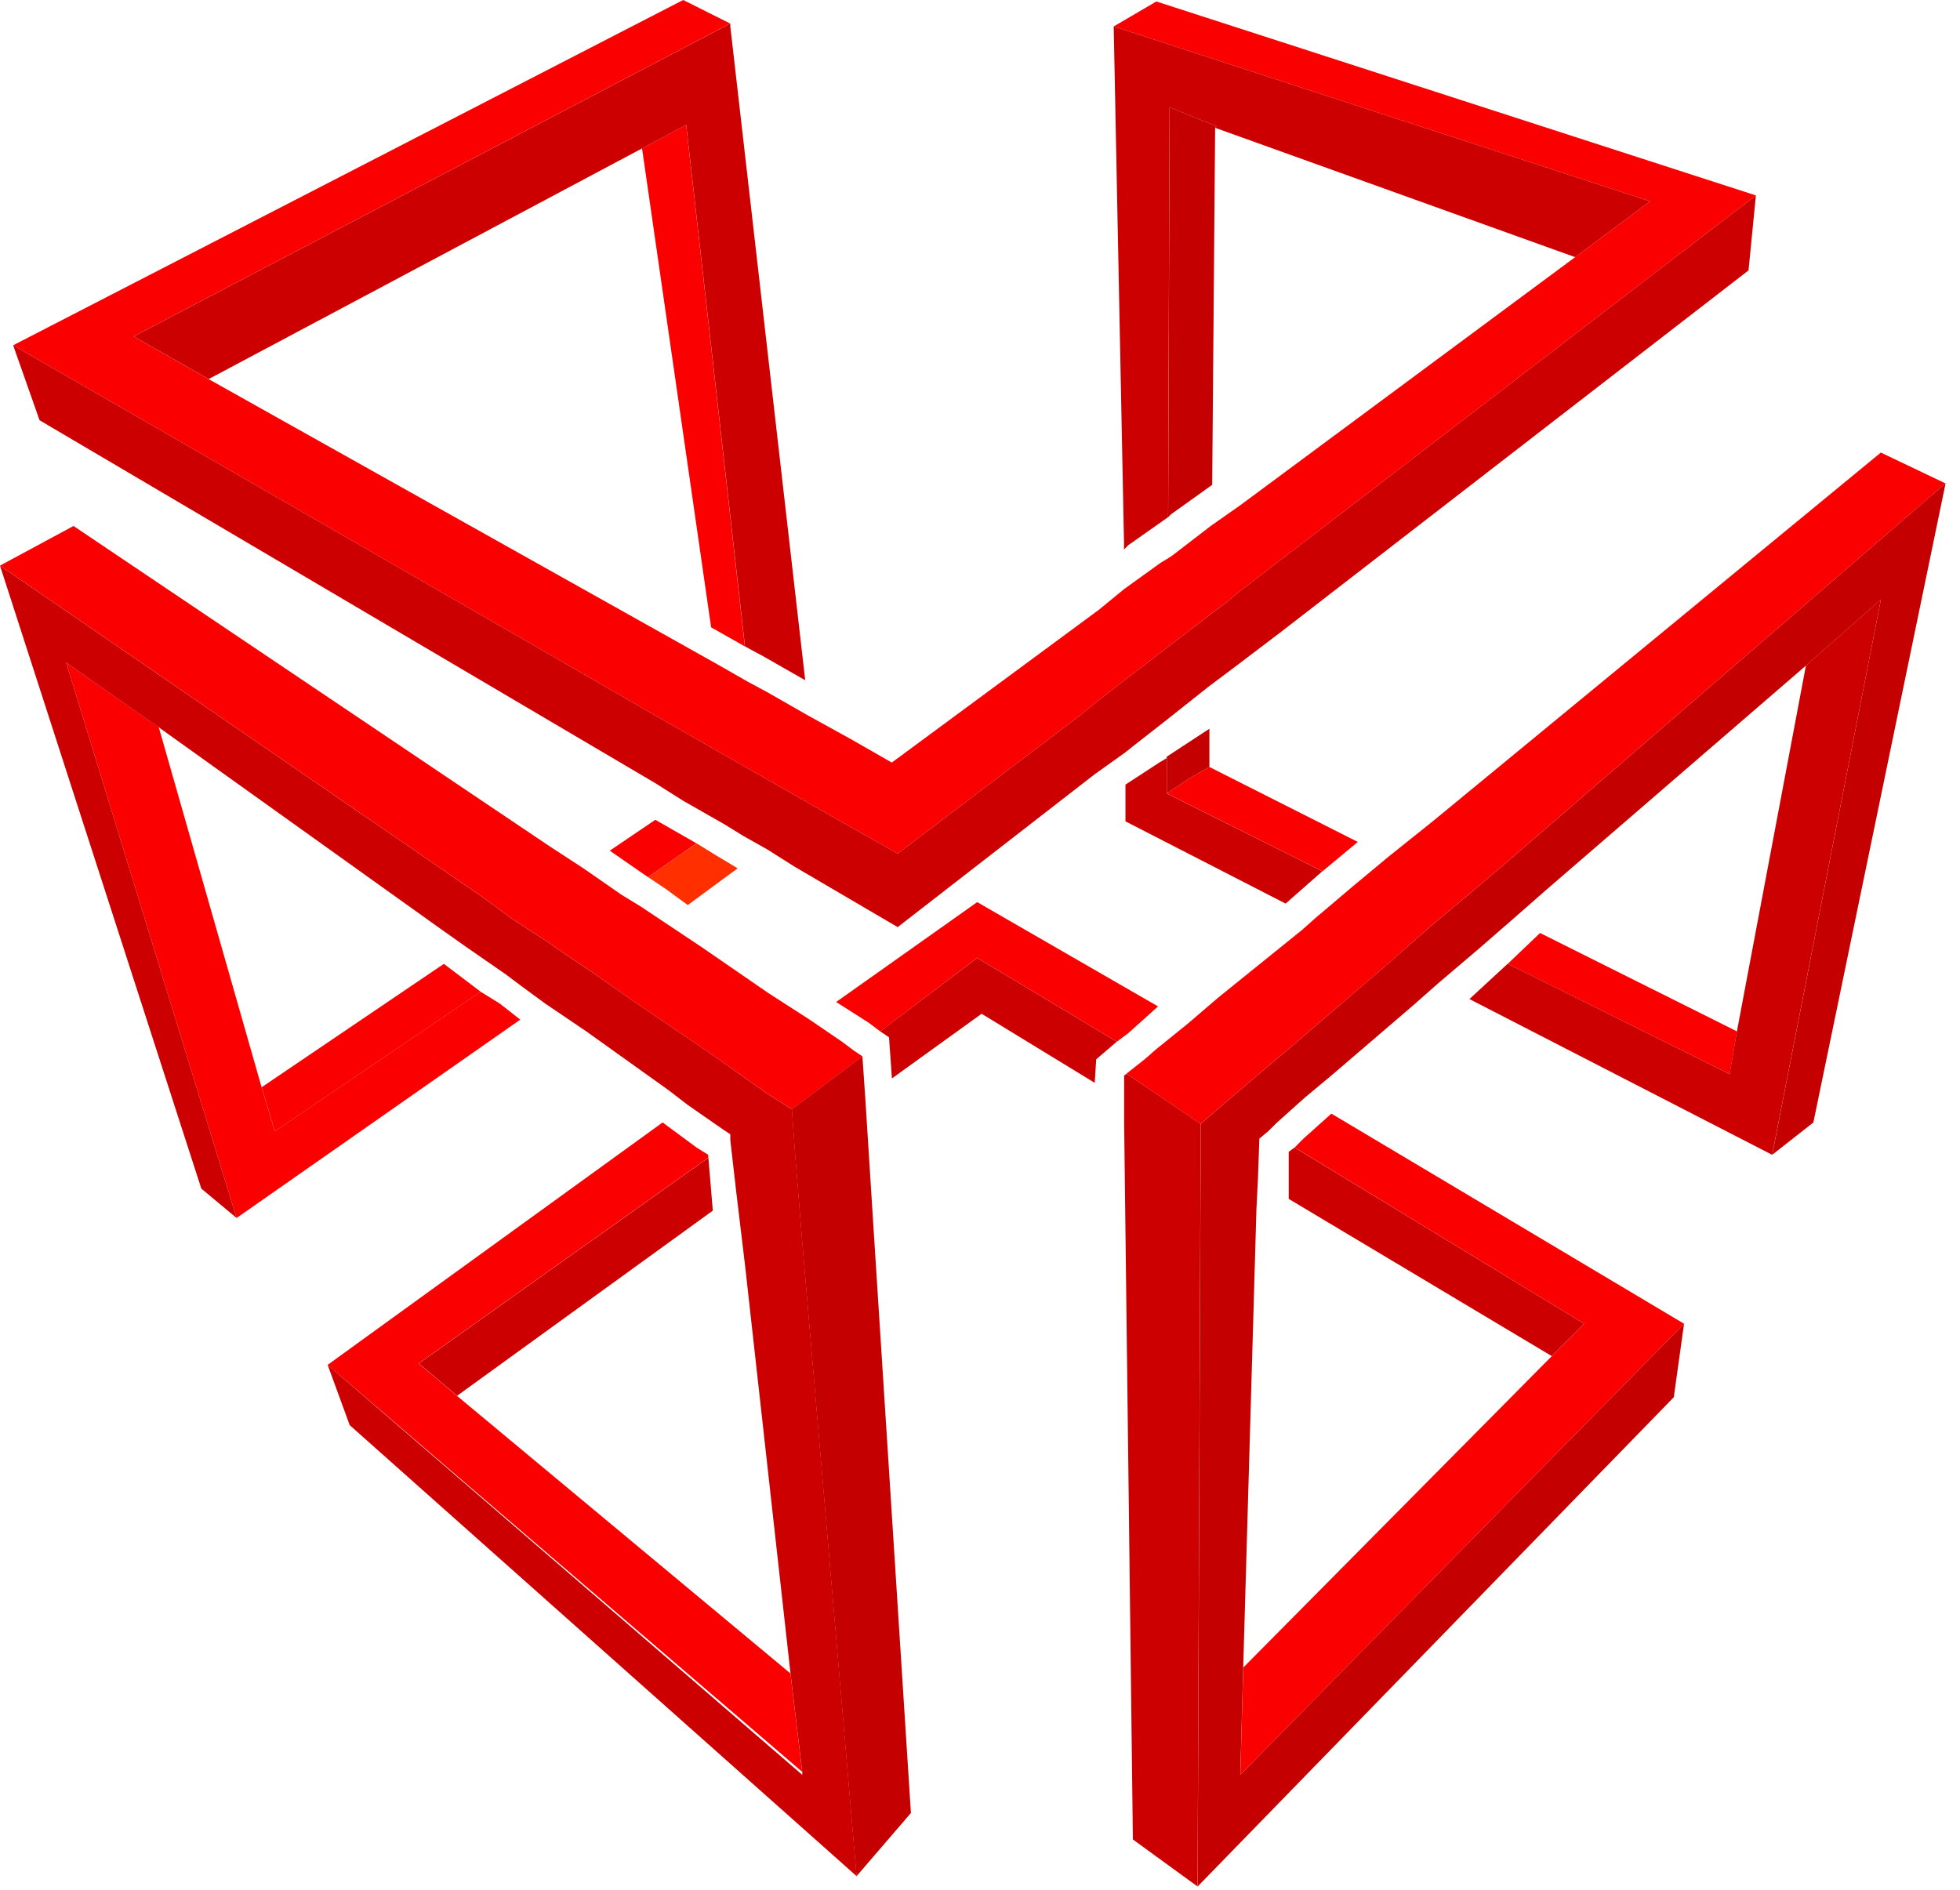
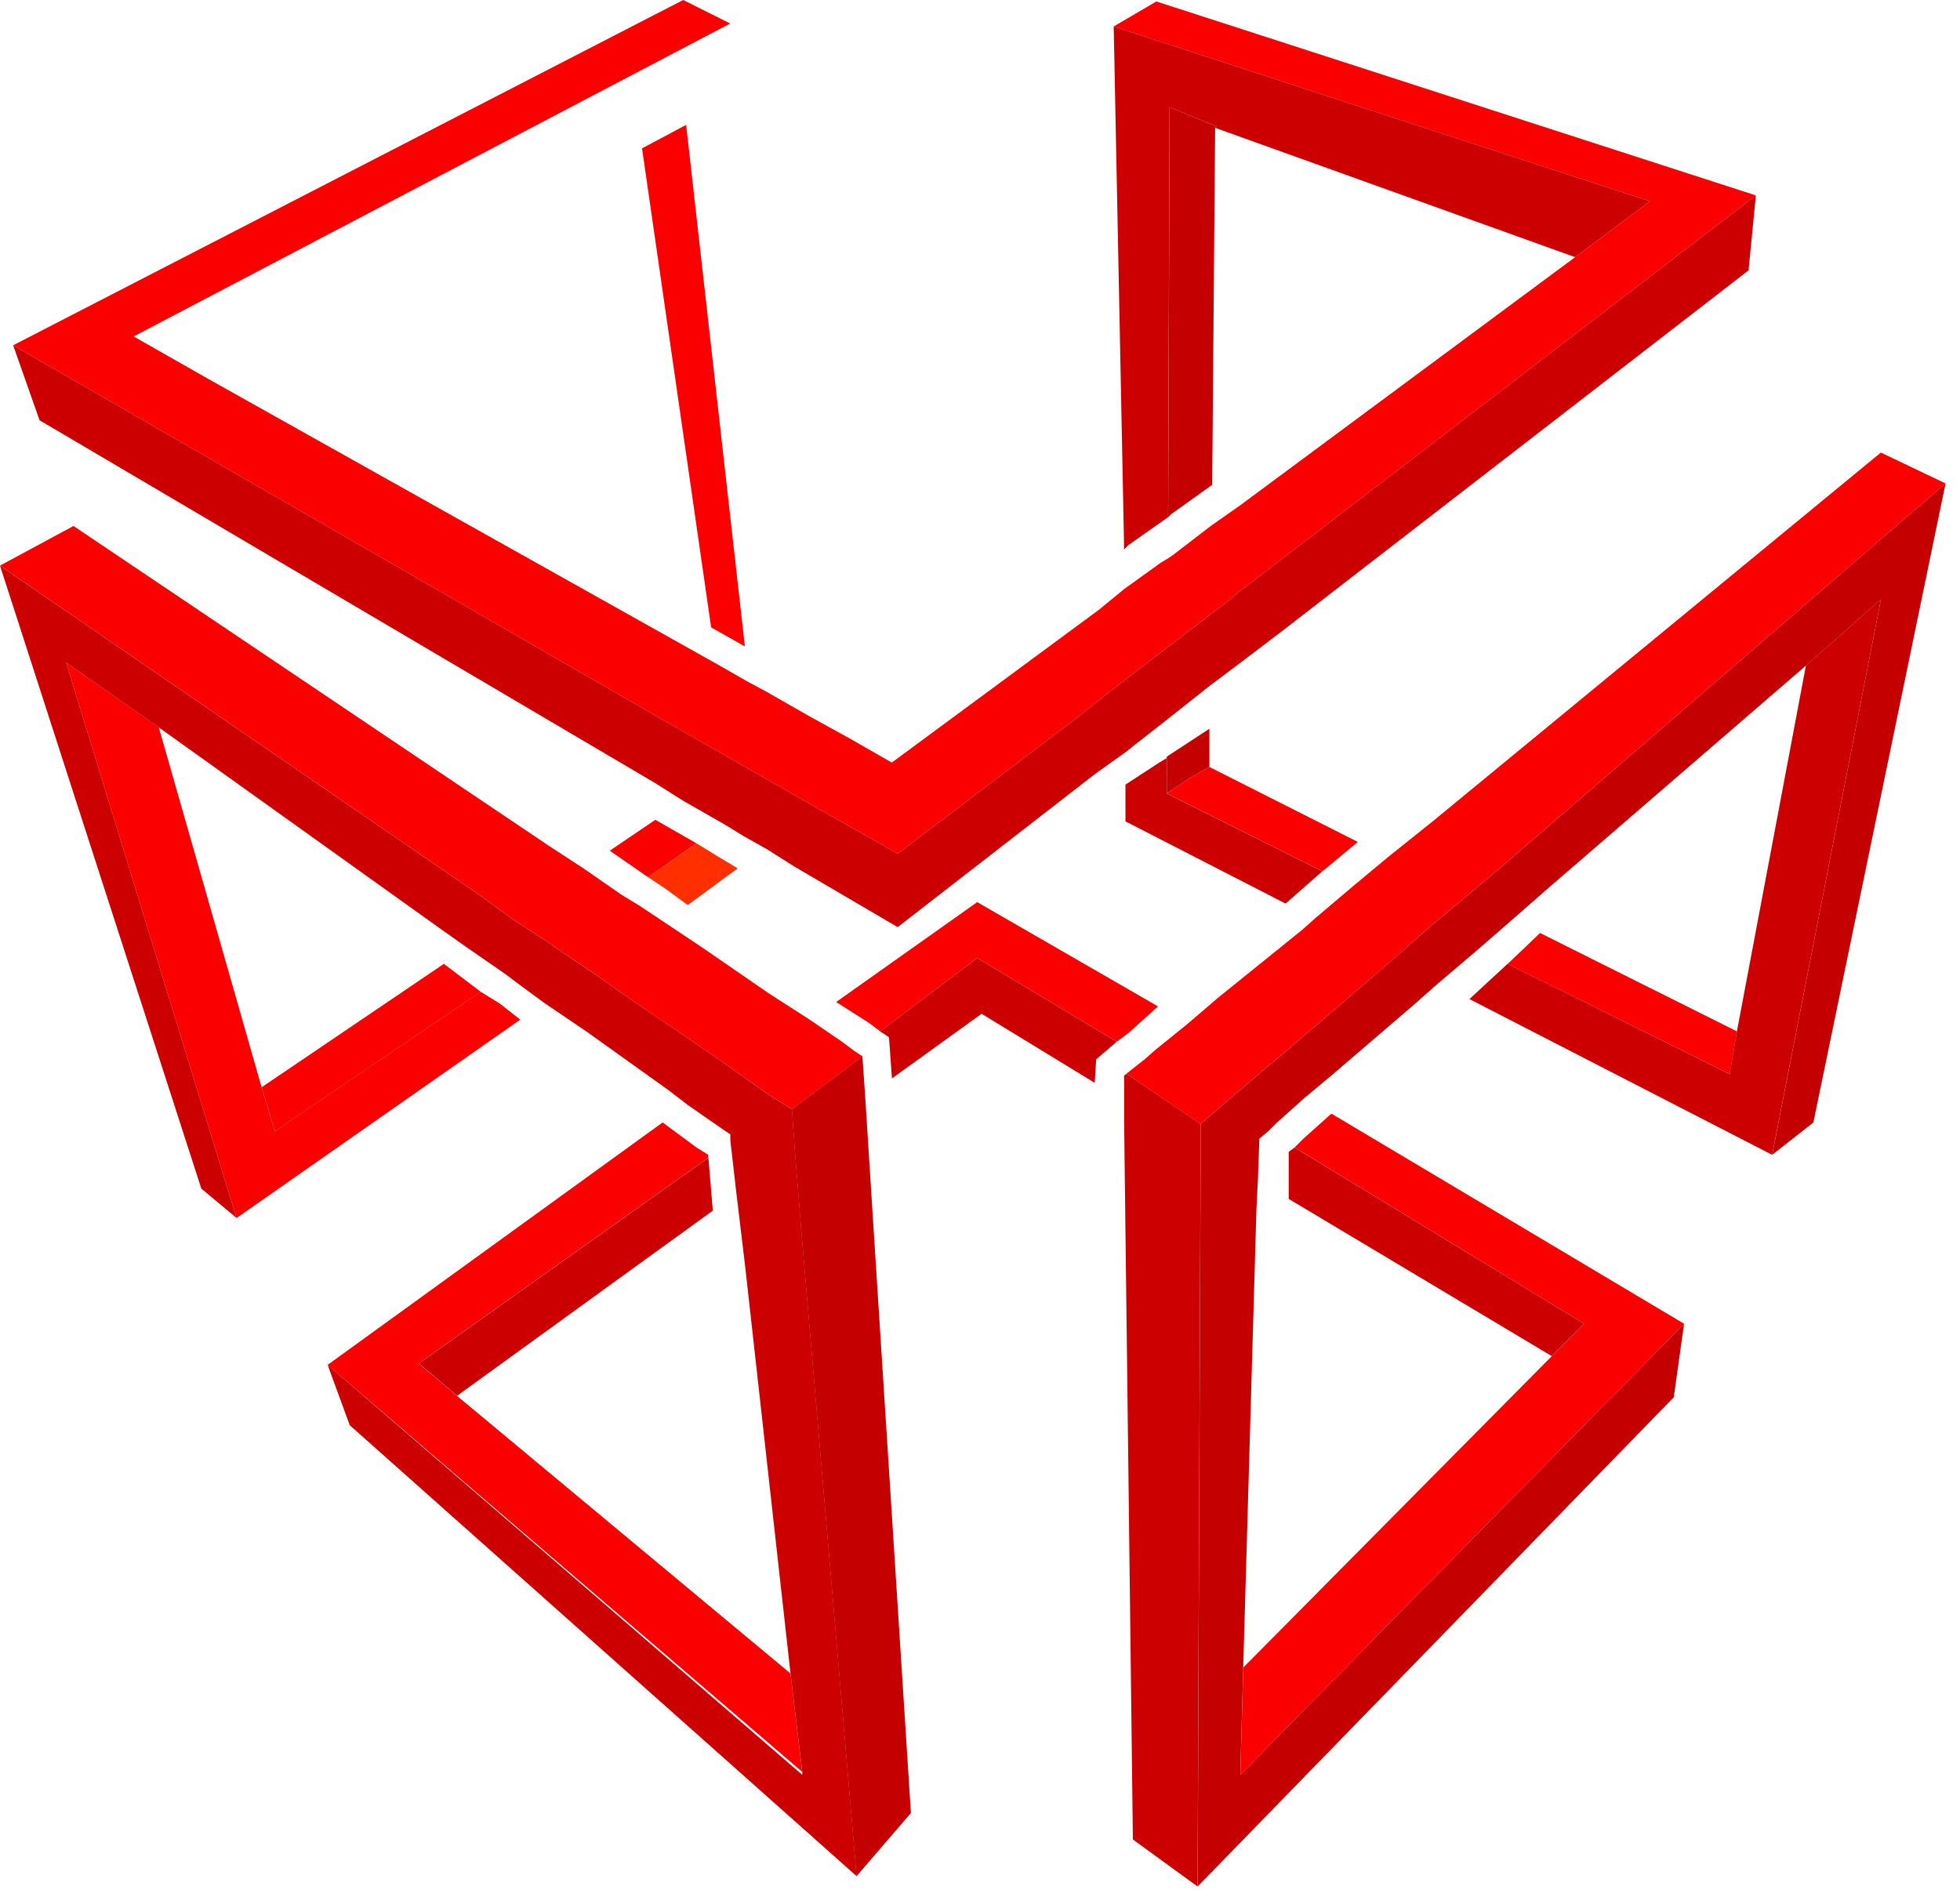
<svg xmlns="http://www.w3.org/2000/svg" width="28" height="27" viewBox="0 0 28 27" fill="none">
  <path d="M6.865 14.169L3.926 16.163L3.737 15.533L2.268 10.39L0.945 9.467L3.38 17.402L7.432 14.568L7.138 14.337L6.865 14.169Z" fill="#FB0000" />
  <path d="M9.951 12.049L9.258 12.532L9.51 12.7L9.825 12.931L10.538 12.406L10.223 12.217L9.951 12.049Z" fill="#FF2F00" />
  <path d="M10.641 9.236L9.802 1.784L9.172 2.12L10.159 8.963L10.641 9.236Z" fill="#FB0000" />
  <path d="M6.341 13.771L3.738 15.534L3.927 16.163L6.866 14.169L6.341 13.771Z" fill="#FB0000" />
  <path d="M8.711 12.154L9.257 12.532L9.949 12.049L9.362 11.713L8.711 12.154Z" fill="#FB0000" />
  <path d="M17.235 10.979L16.983 11.126L16.668 11.336L18.893 12.448L19.397 12.029L17.277 10.958L17.235 10.979Z" fill="#FB0000" />
  <path d="M21.539 13.771L24.709 15.345L24.814 14.736L22.001 13.33L21.539 13.771Z" fill="#FB0000" />
  <path d="M6.527 19.942L5.981 19.48L10.117 16.541V16.499L9.949 16.394L9.466 16.037L4.68 19.501L11.46 25.315L11.292 23.909L6.527 19.942Z" fill="#FB0000" />
  <path d="M16.543 14.379L13.96 12.889L11.945 14.316L12.407 14.61L12.575 14.736L13.96 13.686L15.955 14.883L16.123 14.757L16.543 14.379Z" fill="#FB0000" />
  <path d="M18.621 16.268L18.495 16.394L22.631 18.913L22.169 19.375L17.761 23.825L17.719 25.357L24.058 18.913L19.02 15.911L18.621 16.268Z" fill="#FB0000" />
  <path d="M11.712 11.566L12.824 12.196L15.427 10.223L15.658 10.034L16.666 9.257L17.296 8.774L17.547 8.586L17.695 8.46L25.084 2.792L16.519 0.021L15.91 0.378L23.572 2.876L22.502 3.674L17.715 7.221L17.296 7.515L16.75 7.935L16.687 7.977L16.582 8.04L16.057 8.418L15.7 8.711L12.74 10.895L12.153 10.559L11.544 10.223L10.956 9.887L10.683 9.74L10.242 9.488L9.718 9.194L2.979 5.416L1.909 4.807L10.431 0.336L9.76 0L0.188 4.933L9.508 10.307L11.712 11.566Z" fill="#FB0000" />
  <path d="M18.431 14.967L19.9 13.708L20.446 13.225L20.95 12.805L21.495 12.344L27.793 6.907L26.869 6.466L20.467 11.735L19.837 12.239L19.333 12.658L18.788 13.12L18.599 13.288L17.402 14.254L16.961 14.632L16.52 14.988L16.352 15.135L16.059 15.366L16.101 15.345L17.15 16.059L17.612 15.66L18.431 14.967Z" fill="#FB0000" />
  <path d="M12.028 14.883L11.566 14.568L10.979 14.19L10.034 13.539L9.152 12.951L8.879 12.784L8.334 12.406L7.851 12.091L1.05 7.515L0 8.081L6.906 12.825L7.305 13.119L7.851 13.476L8.124 13.665L8.439 13.875L9.005 14.274L10.118 15.03L10.979 15.638L11.314 15.848L12.322 15.093L12.196 15.009L12.028 14.883Z" fill="#FB0000" />
-   <path d="M9.173 2.12L9.803 1.784L10.643 9.236L10.915 9.383L11.503 9.719L10.433 0.378V0.336L1.91 4.807L2.981 5.416L9.173 2.12Z" fill="#CC0000" />
  <path d="M10.12 16.541L5.984 19.48L6.53 19.942L10.183 17.297L10.12 16.541Z" fill="#CC0000" />
  <path d="M18.41 16.457V17.129L22.168 19.375L22.63 18.913L18.494 16.395L18.41 16.457Z" fill="#CC0000" />
  <path d="M12.574 14.736L12.7 14.82L12.742 15.408L14.023 14.484L15.639 15.471L15.66 15.135L15.954 14.883L13.96 13.687L12.574 14.736Z" fill="#CC0000" />
  <path d="M16.666 11.336V10.832L16.561 10.895L16.078 11.21V11.735L18.366 12.91L18.891 12.448L16.666 11.336Z" fill="#CC0000" />
  <path d="M25.799 9.509L24.813 14.736L24.708 15.345L21.538 13.77L20.992 14.274L25.316 16.499L26.87 8.564L25.799 9.509Z" fill="#CC0000" />
  <path d="M16.057 7.851L16.12 7.788L16.687 7.389L16.708 1.532L17.38 1.805L17.359 1.826L22.502 3.674L23.572 2.876L15.91 0.378L16.057 7.746V7.851Z" fill="#CC0000" />
  <path d="M9.361 11.189L9.76 11.441L10.347 11.776L10.62 11.944L10.956 12.133L11.355 12.385L12.824 13.246L15.637 11.063L16.078 10.748L16.183 10.664L16.666 10.286L17.275 9.803L17.695 9.488L18.303 9.026L24.979 3.863L25.084 2.792L17.695 8.46L17.547 8.586L17.296 8.775L16.666 9.257L15.658 10.034L15.427 10.223L12.824 12.196L11.712 11.566L9.508 10.307L0.188 4.933L0.565 6.004L9.361 11.189Z" fill="#CC0000" />
  <path d="M16.059 15.366V16.037L16.184 26.281L17.108 26.953L17.15 16.751V16.058L16.101 15.345L16.059 15.366Z" fill="#CC0000" />
  <path d="M11.356 16.437L11.314 15.849L10.979 15.639L10.118 15.03L9.005 14.274L8.439 13.876L8.124 13.666L7.851 13.477L7.305 13.12L6.906 12.826L0 8.082L2.876 16.982L3.38 17.402L0.945 9.467L2.267 10.391L6.318 13.288L6.675 13.54L7.221 13.918L7.473 14.107L7.788 14.338L8.376 14.736L9.551 15.576L9.824 15.786L10.307 16.122L10.433 16.206V16.29L10.517 17.024L10.643 18.074L11.293 23.91L11.461 25.316V25.358L4.681 19.501L4.996 20.362L12.238 26.806L11.461 17.738L11.356 16.437Z" fill="#CC0000" />
  <path d="M17.277 10.958V10.412L16.668 10.811V11.336L16.983 11.126L17.235 10.979L17.277 10.958Z" fill="#C40000" />
  <path d="M17.317 6.927L17.359 1.826L17.38 1.805L16.709 1.532L16.688 7.389L16.73 7.347L17.317 6.927Z" fill="#C40000" />
  <path d="M21.497 12.343L20.951 12.805L20.447 13.225L19.901 13.707L18.432 14.967L17.613 15.66L17.151 16.059V16.751L17.109 26.953L23.911 19.963L24.058 18.913L17.718 25.358L17.76 23.825L17.949 17.276L17.97 16.856L17.991 16.268L18.117 16.163L18.243 16.038L18.642 15.681L19.02 15.366L20.195 14.358L20.552 14.043L21.119 13.561L21.602 13.141L22.105 12.7L25.8 9.509L26.87 8.565L25.317 16.499L25.905 16.038L27.794 6.906L21.497 12.343Z" fill="#C40000" />
  <path d="M12.362 15.701L12.32 15.093L11.312 15.848L11.354 16.436L11.459 17.738L12.236 26.806L13.013 25.903L12.467 17.36L12.362 15.701Z" fill="#C40000" />
</svg>